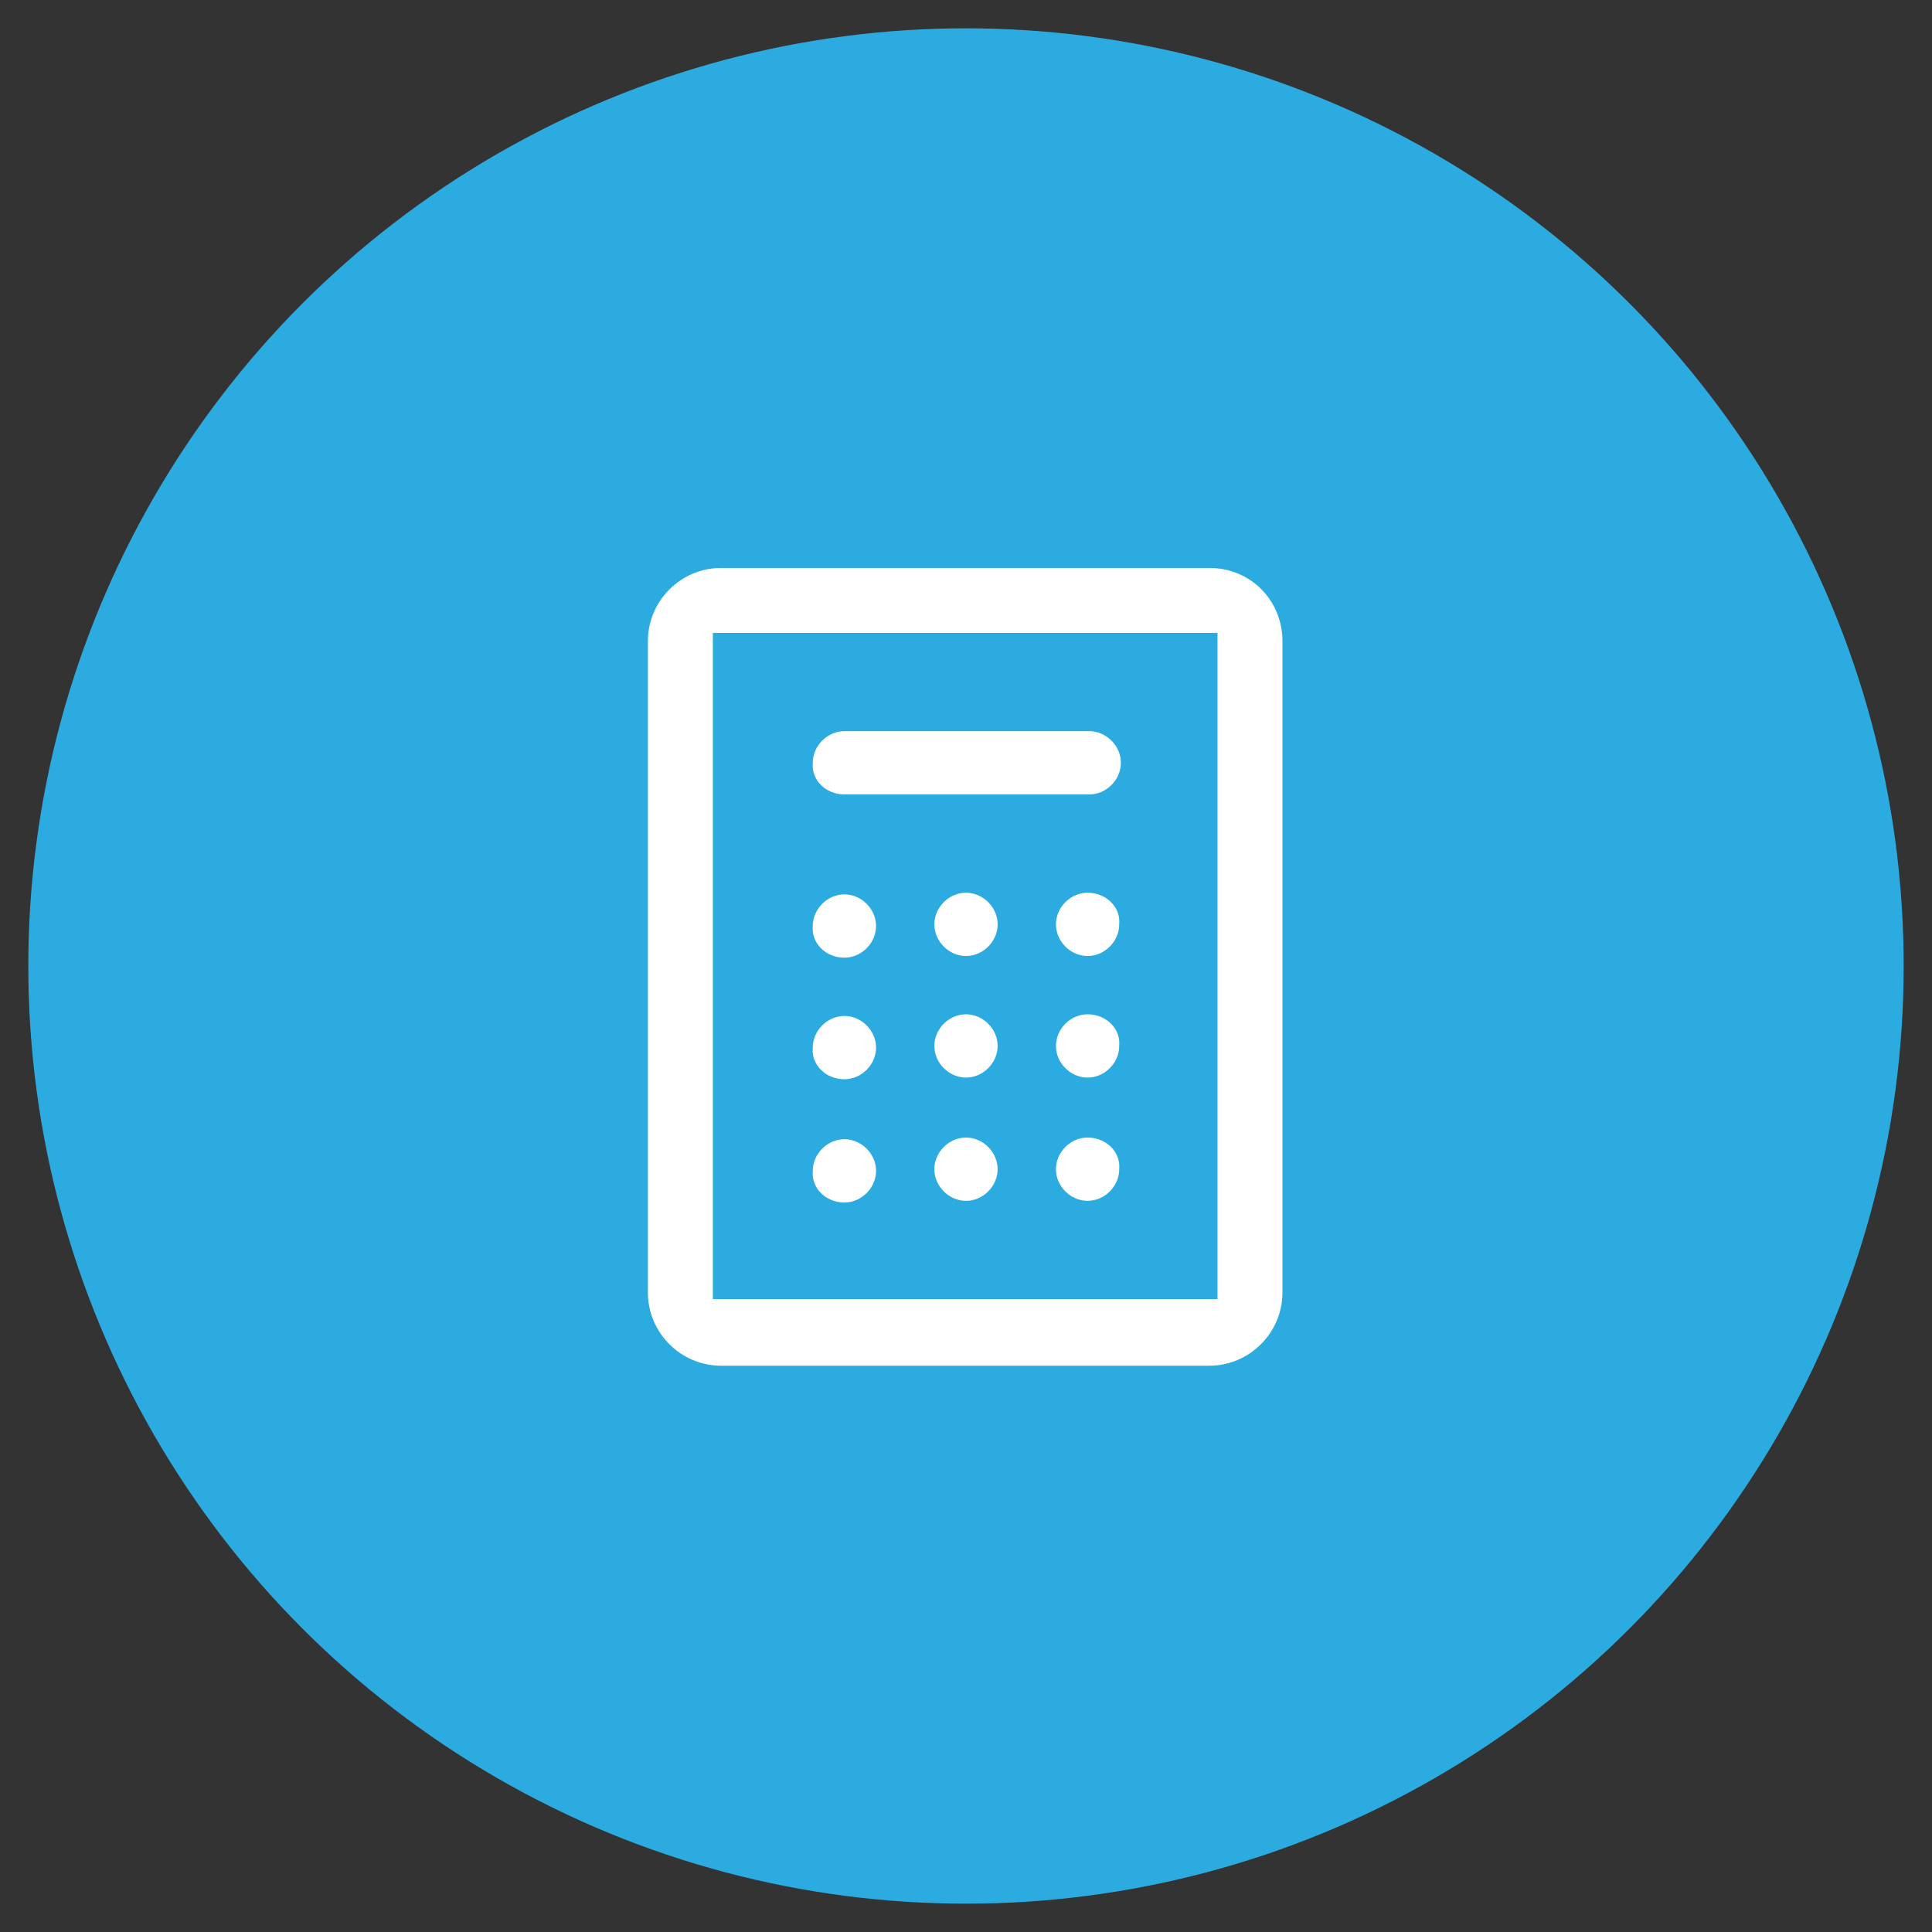
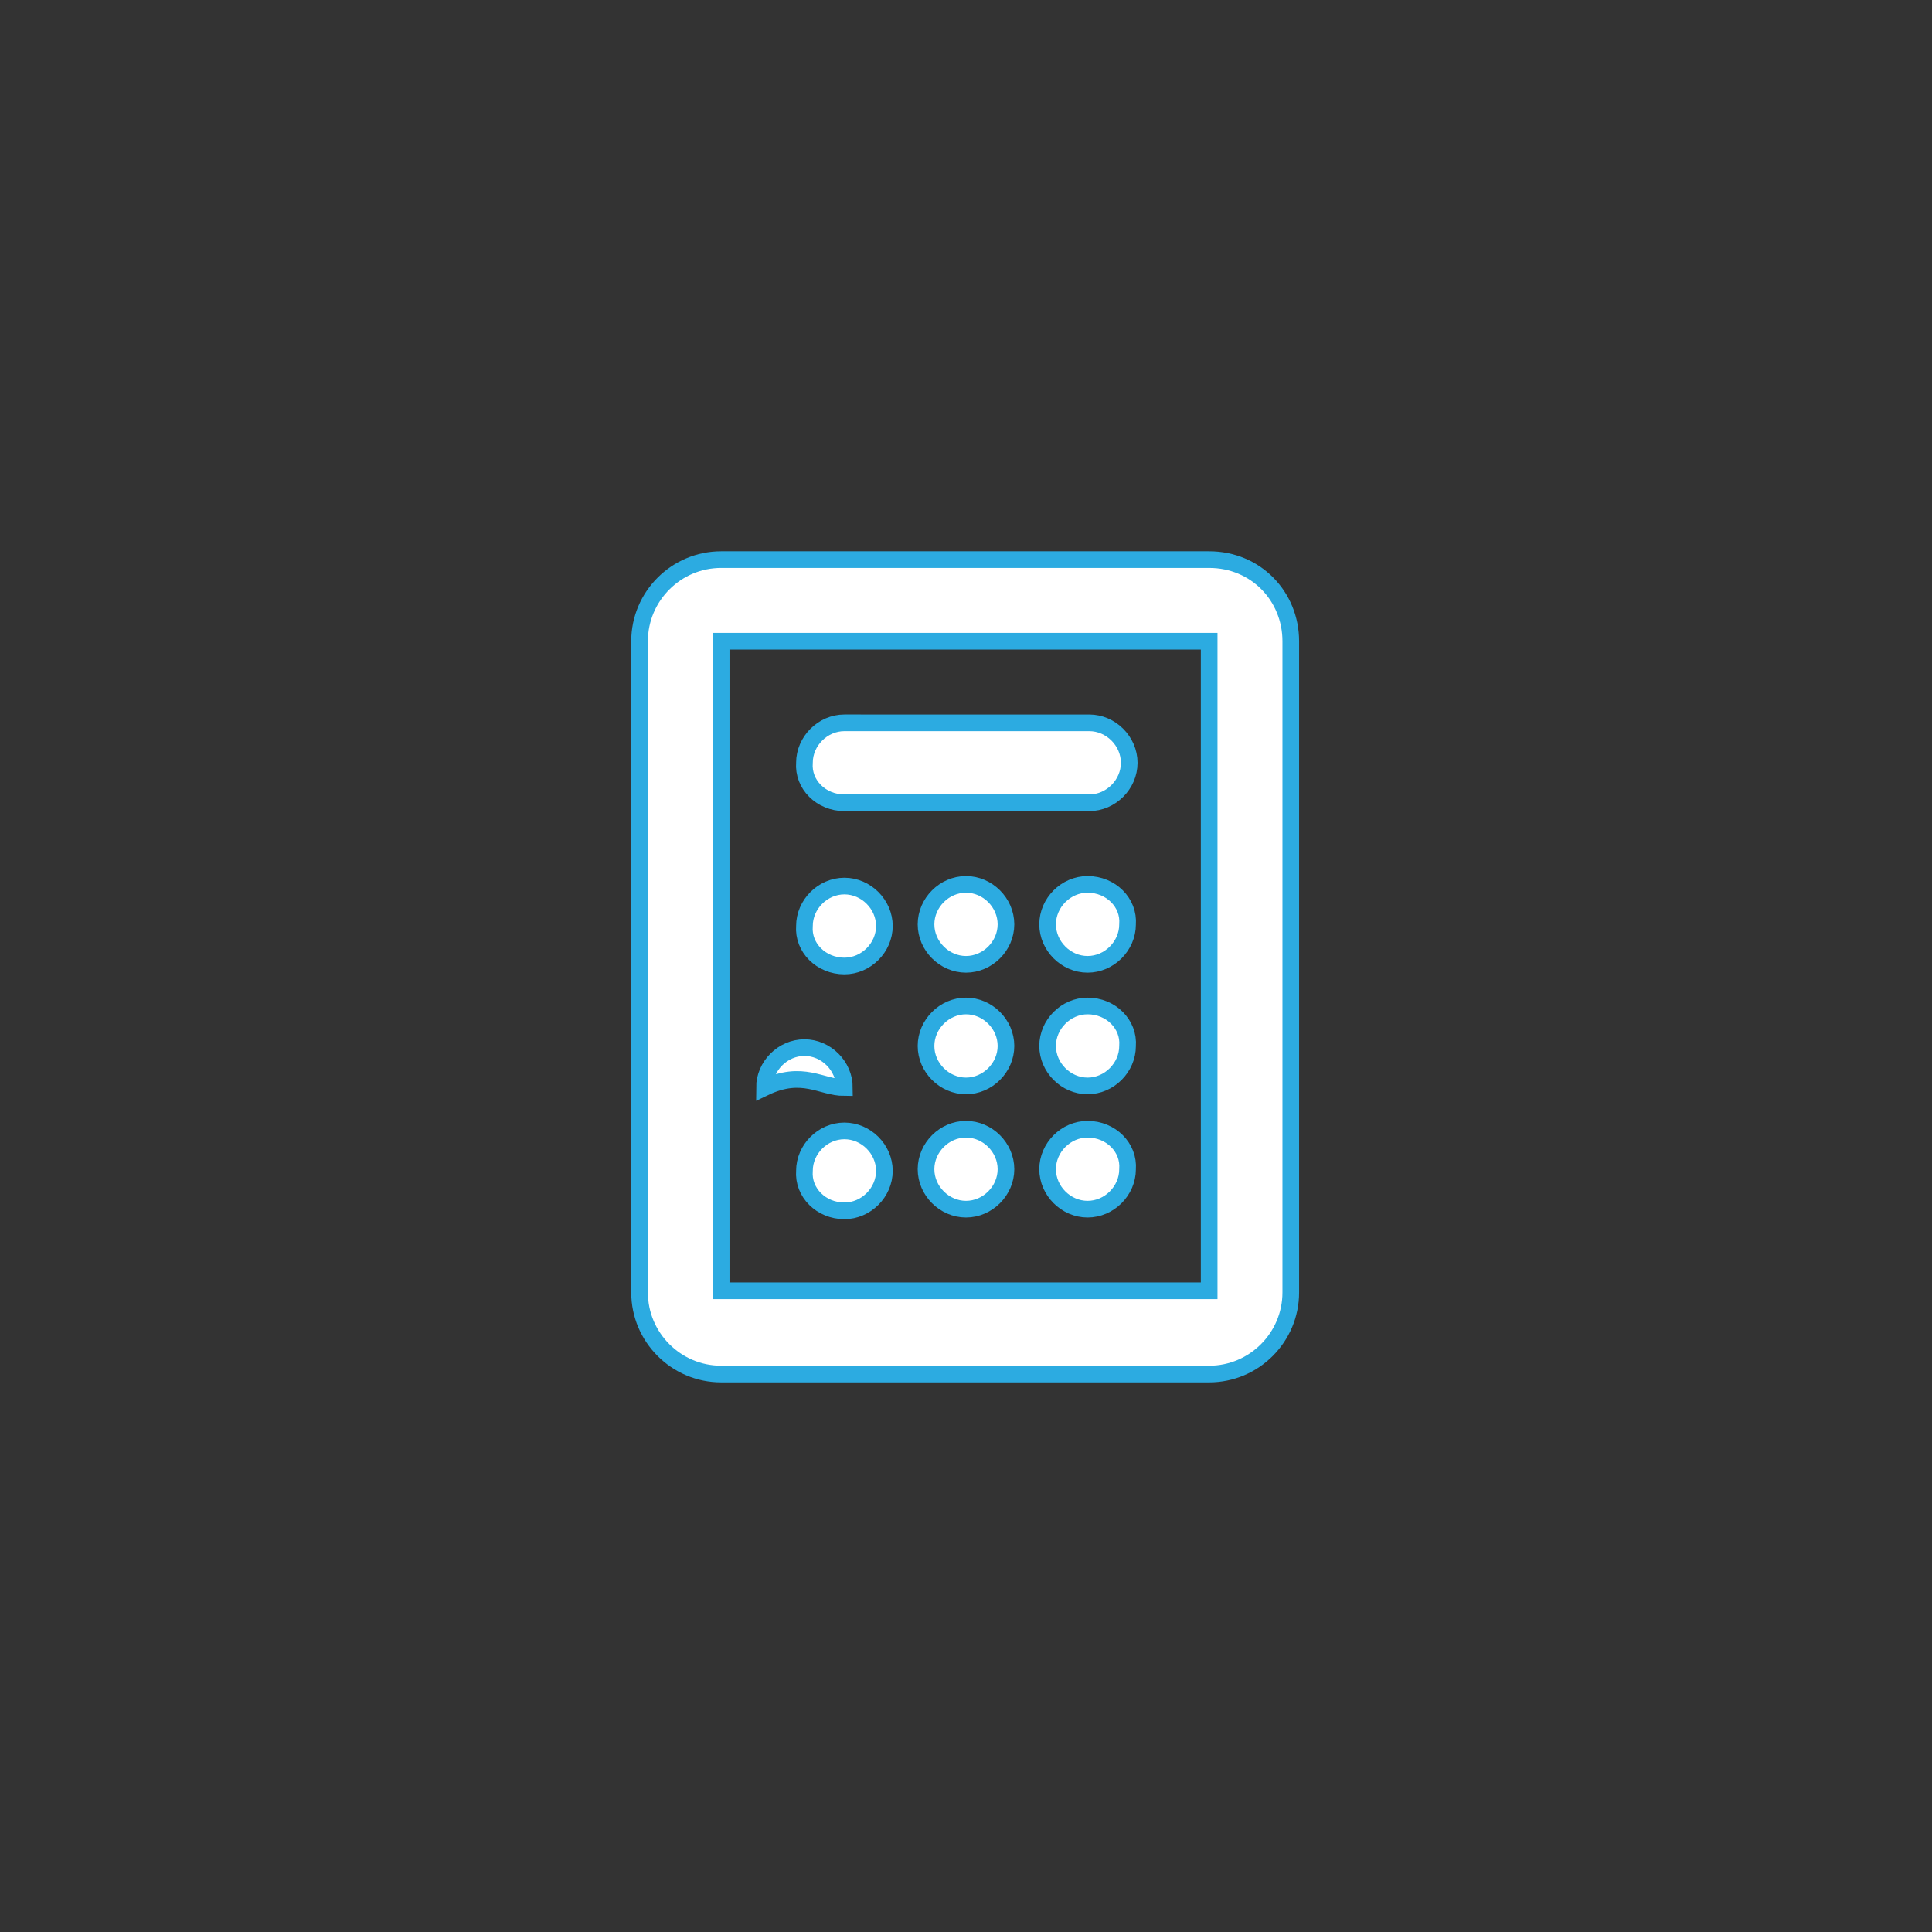
<svg xmlns="http://www.w3.org/2000/svg" version="1.1" id="Vrstva_1" x="0px" y="0px" viewBox="0 0 116 116" style="enable-background:new 0 0 116 116;" xml:space="preserve">
  <rect x="0" y="0" width="116" height="116" fill="#333333" stroke="none" />
  <style type="text/css">
	.st0{fill:#2CABE1;}
	.st1{fill:#FFFFFF;stroke:#2CABE1;stroke-miterlimit:10;}
</style>
  <g>
-     <circle class="st0" cx="58" cy="58" r="56.3" />
    <g>
-       <path class="st1" d="M65.3,60.4c-1.3,0-2.4,1.1-2.4,2.4c0,1.3,1.1,2.4,2.4,2.4c1.3,0,2.4-1.1,2.4-2.4    C67.8,61.5,66.7,60.4,65.3,60.4L65.3,60.4z M65.3,53.1c-1.3,0-2.4,1.1-2.4,2.4c0,1.3,1.1,2.4,2.4,2.4c1.3,0,2.4-1.1,2.4-2.4    C67.8,54.2,66.7,53.1,65.3,53.1L65.3,53.1z M58,60.4c-1.3,0-2.4,1.1-2.4,2.4c0,1.3,1.1,2.4,2.4,2.4s2.4-1.1,2.4-2.4    C60.4,61.5,59.3,60.4,58,60.4L58,60.4z M58,53.1c-1.3,0-2.4,1.1-2.4,2.4c0,1.3,1.1,2.4,2.4,2.4c1.3,0,2.4-1.1,2.4-2.4    C60.4,54.2,59.3,53.1,58,53.1L58,53.1z M50.7,48.2h14.7c1.3,0,2.4-1.1,2.4-2.4c0-1.3-1.1-2.4-2.4-2.4H50.7c-1.3,0-2.4,1.1-2.4,2.4    C48.2,47.1,49.3,48.2,50.7,48.2L50.7,48.2z M50.7,72.7L50.7,72.7c1.3,0,2.4-1.1,2.4-2.4c0-1.3-1.1-2.4-2.4-2.4    c-1.3,0-2.4,1.1-2.4,2.4C48.2,71.6,49.3,72.7,50.7,72.7L50.7,72.7z M72.6,33.6H43.3c-2.7,0-4.9,2.2-4.9,4.9v39.1    c0,2.7,2.2,4.9,4.9,4.9h29.3c2.7,0,4.9-2.2,4.9-4.9V38.5C77.5,35.8,75.4,33.6,72.6,33.6L72.6,33.6z M72.6,77.5H43.3V38.5h29.3    V77.5z M58,67.8c-1.3,0-2.4,1.1-2.4,2.4c0,1.3,1.1,2.4,2.4,2.4c1.3,0,2.4-1.1,2.4-2.4C60.4,68.9,59.3,67.8,58,67.8L58,67.8z     M50.7,65.3L50.7,65.3c1.3,0,2.4-1.1,2.4-2.4c0-1.3-1.1-2.4-2.4-2.4c-1.3,0-2.4,1.1-2.4,2.4C48.2,64.2,49.3,65.3,50.7,65.3    L50.7,65.3z M50.7,58L50.7,58c1.3,0,2.4-1.1,2.4-2.4c0-1.3-1.1-2.4-2.4-2.4c-1.3,0-2.4,1.1-2.4,2.4C48.2,56.9,49.3,58,50.7,58    L50.7,58z M65.3,67.8c-1.3,0-2.4,1.1-2.4,2.4c0,1.3,1.1,2.4,2.4,2.4c1.3,0,2.4-1.1,2.4-2.4C67.8,68.9,66.7,67.8,65.3,67.8    L65.3,67.8z M65.3,67.8" />
+       <path class="st1" d="M65.3,60.4c-1.3,0-2.4,1.1-2.4,2.4c0,1.3,1.1,2.4,2.4,2.4c1.3,0,2.4-1.1,2.4-2.4    C67.8,61.5,66.7,60.4,65.3,60.4L65.3,60.4z M65.3,53.1c-1.3,0-2.4,1.1-2.4,2.4c0,1.3,1.1,2.4,2.4,2.4c1.3,0,2.4-1.1,2.4-2.4    C67.8,54.2,66.7,53.1,65.3,53.1L65.3,53.1z M58,60.4c-1.3,0-2.4,1.1-2.4,2.4c0,1.3,1.1,2.4,2.4,2.4s2.4-1.1,2.4-2.4    C60.4,61.5,59.3,60.4,58,60.4L58,60.4z M58,53.1c-1.3,0-2.4,1.1-2.4,2.4c0,1.3,1.1,2.4,2.4,2.4c1.3,0,2.4-1.1,2.4-2.4    C60.4,54.2,59.3,53.1,58,53.1L58,53.1z M50.7,48.2h14.7c1.3,0,2.4-1.1,2.4-2.4c0-1.3-1.1-2.4-2.4-2.4H50.7c-1.3,0-2.4,1.1-2.4,2.4    C48.2,47.1,49.3,48.2,50.7,48.2L50.7,48.2z M50.7,72.7L50.7,72.7c1.3,0,2.4-1.1,2.4-2.4c0-1.3-1.1-2.4-2.4-2.4    c-1.3,0-2.4,1.1-2.4,2.4C48.2,71.6,49.3,72.7,50.7,72.7L50.7,72.7z M72.6,33.6H43.3c-2.7,0-4.9,2.2-4.9,4.9v39.1    c0,2.7,2.2,4.9,4.9,4.9h29.3c2.7,0,4.9-2.2,4.9-4.9V38.5C77.5,35.8,75.4,33.6,72.6,33.6L72.6,33.6z M72.6,77.5H43.3V38.5h29.3    V77.5z M58,67.8c-1.3,0-2.4,1.1-2.4,2.4c0,1.3,1.1,2.4,2.4,2.4c1.3,0,2.4-1.1,2.4-2.4C60.4,68.9,59.3,67.8,58,67.8L58,67.8z     M50.7,65.3L50.7,65.3c0-1.3-1.1-2.4-2.4-2.4c-1.3,0-2.4,1.1-2.4,2.4C48.2,64.2,49.3,65.3,50.7,65.3    L50.7,65.3z M50.7,58L50.7,58c1.3,0,2.4-1.1,2.4-2.4c0-1.3-1.1-2.4-2.4-2.4c-1.3,0-2.4,1.1-2.4,2.4C48.2,56.9,49.3,58,50.7,58    L50.7,58z M65.3,67.8c-1.3,0-2.4,1.1-2.4,2.4c0,1.3,1.1,2.4,2.4,2.4c1.3,0,2.4-1.1,2.4-2.4C67.8,68.9,66.7,67.8,65.3,67.8    L65.3,67.8z M65.3,67.8" />
    </g>
  </g>
</svg>